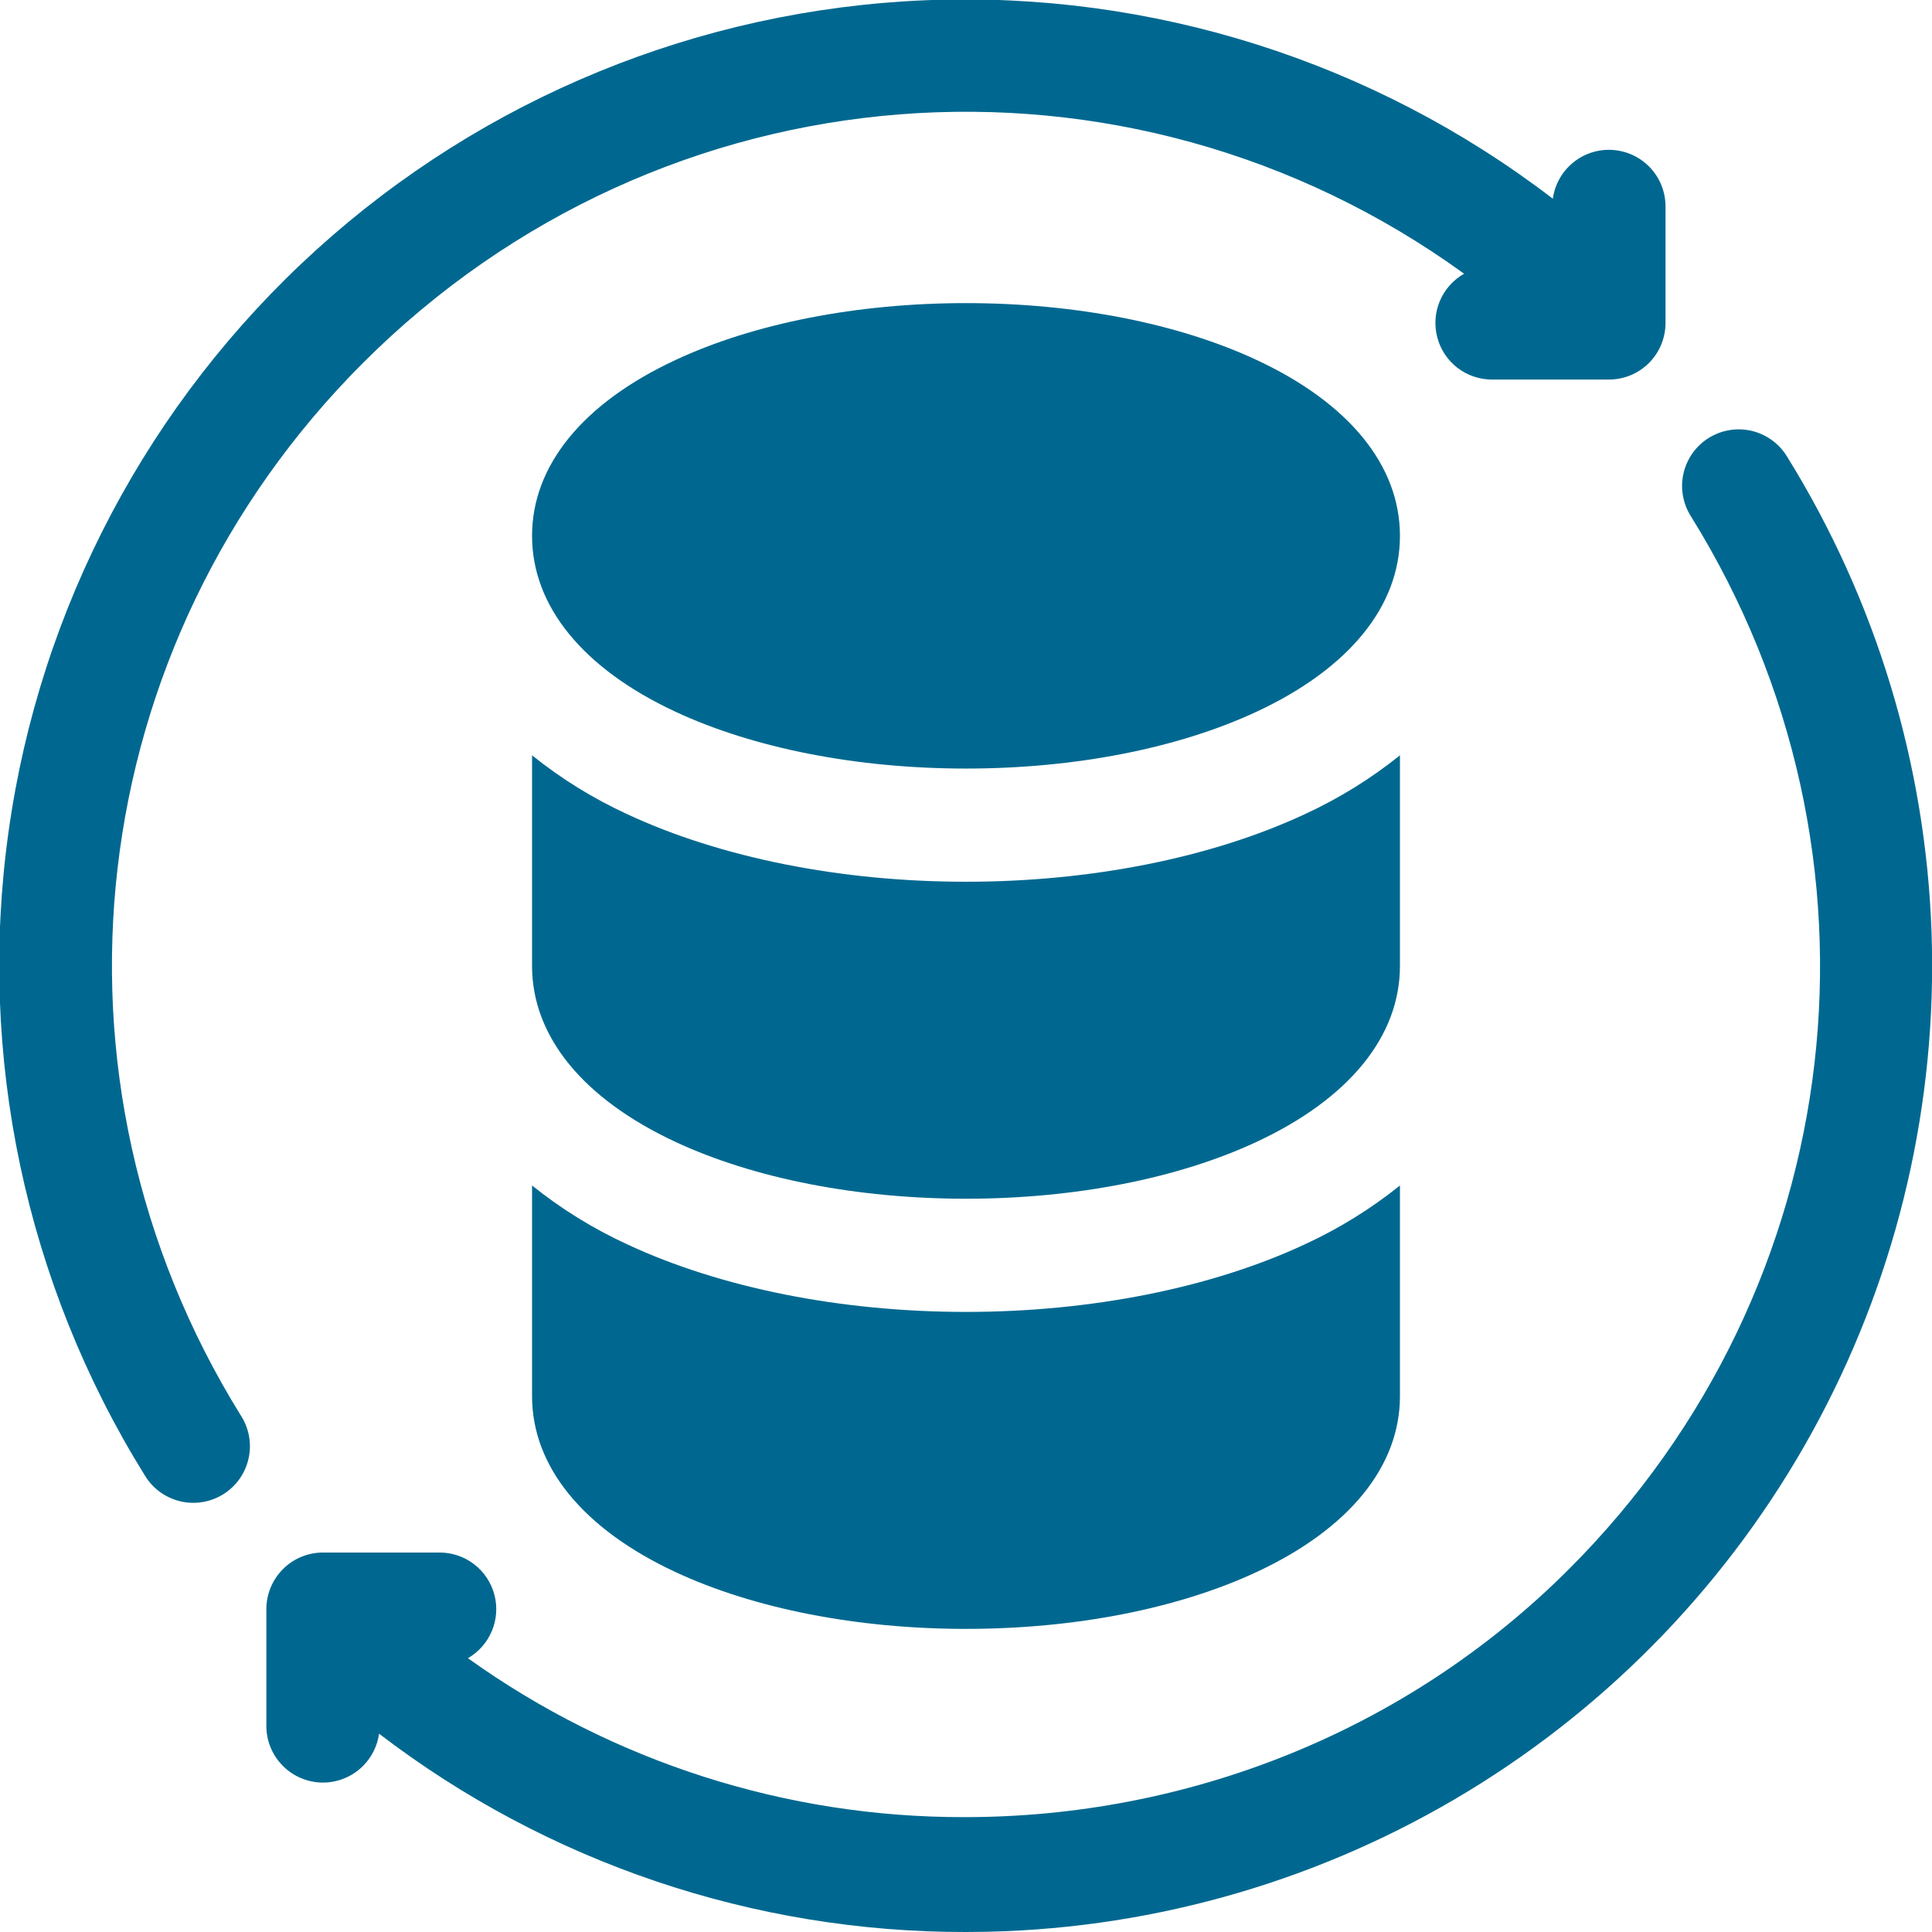
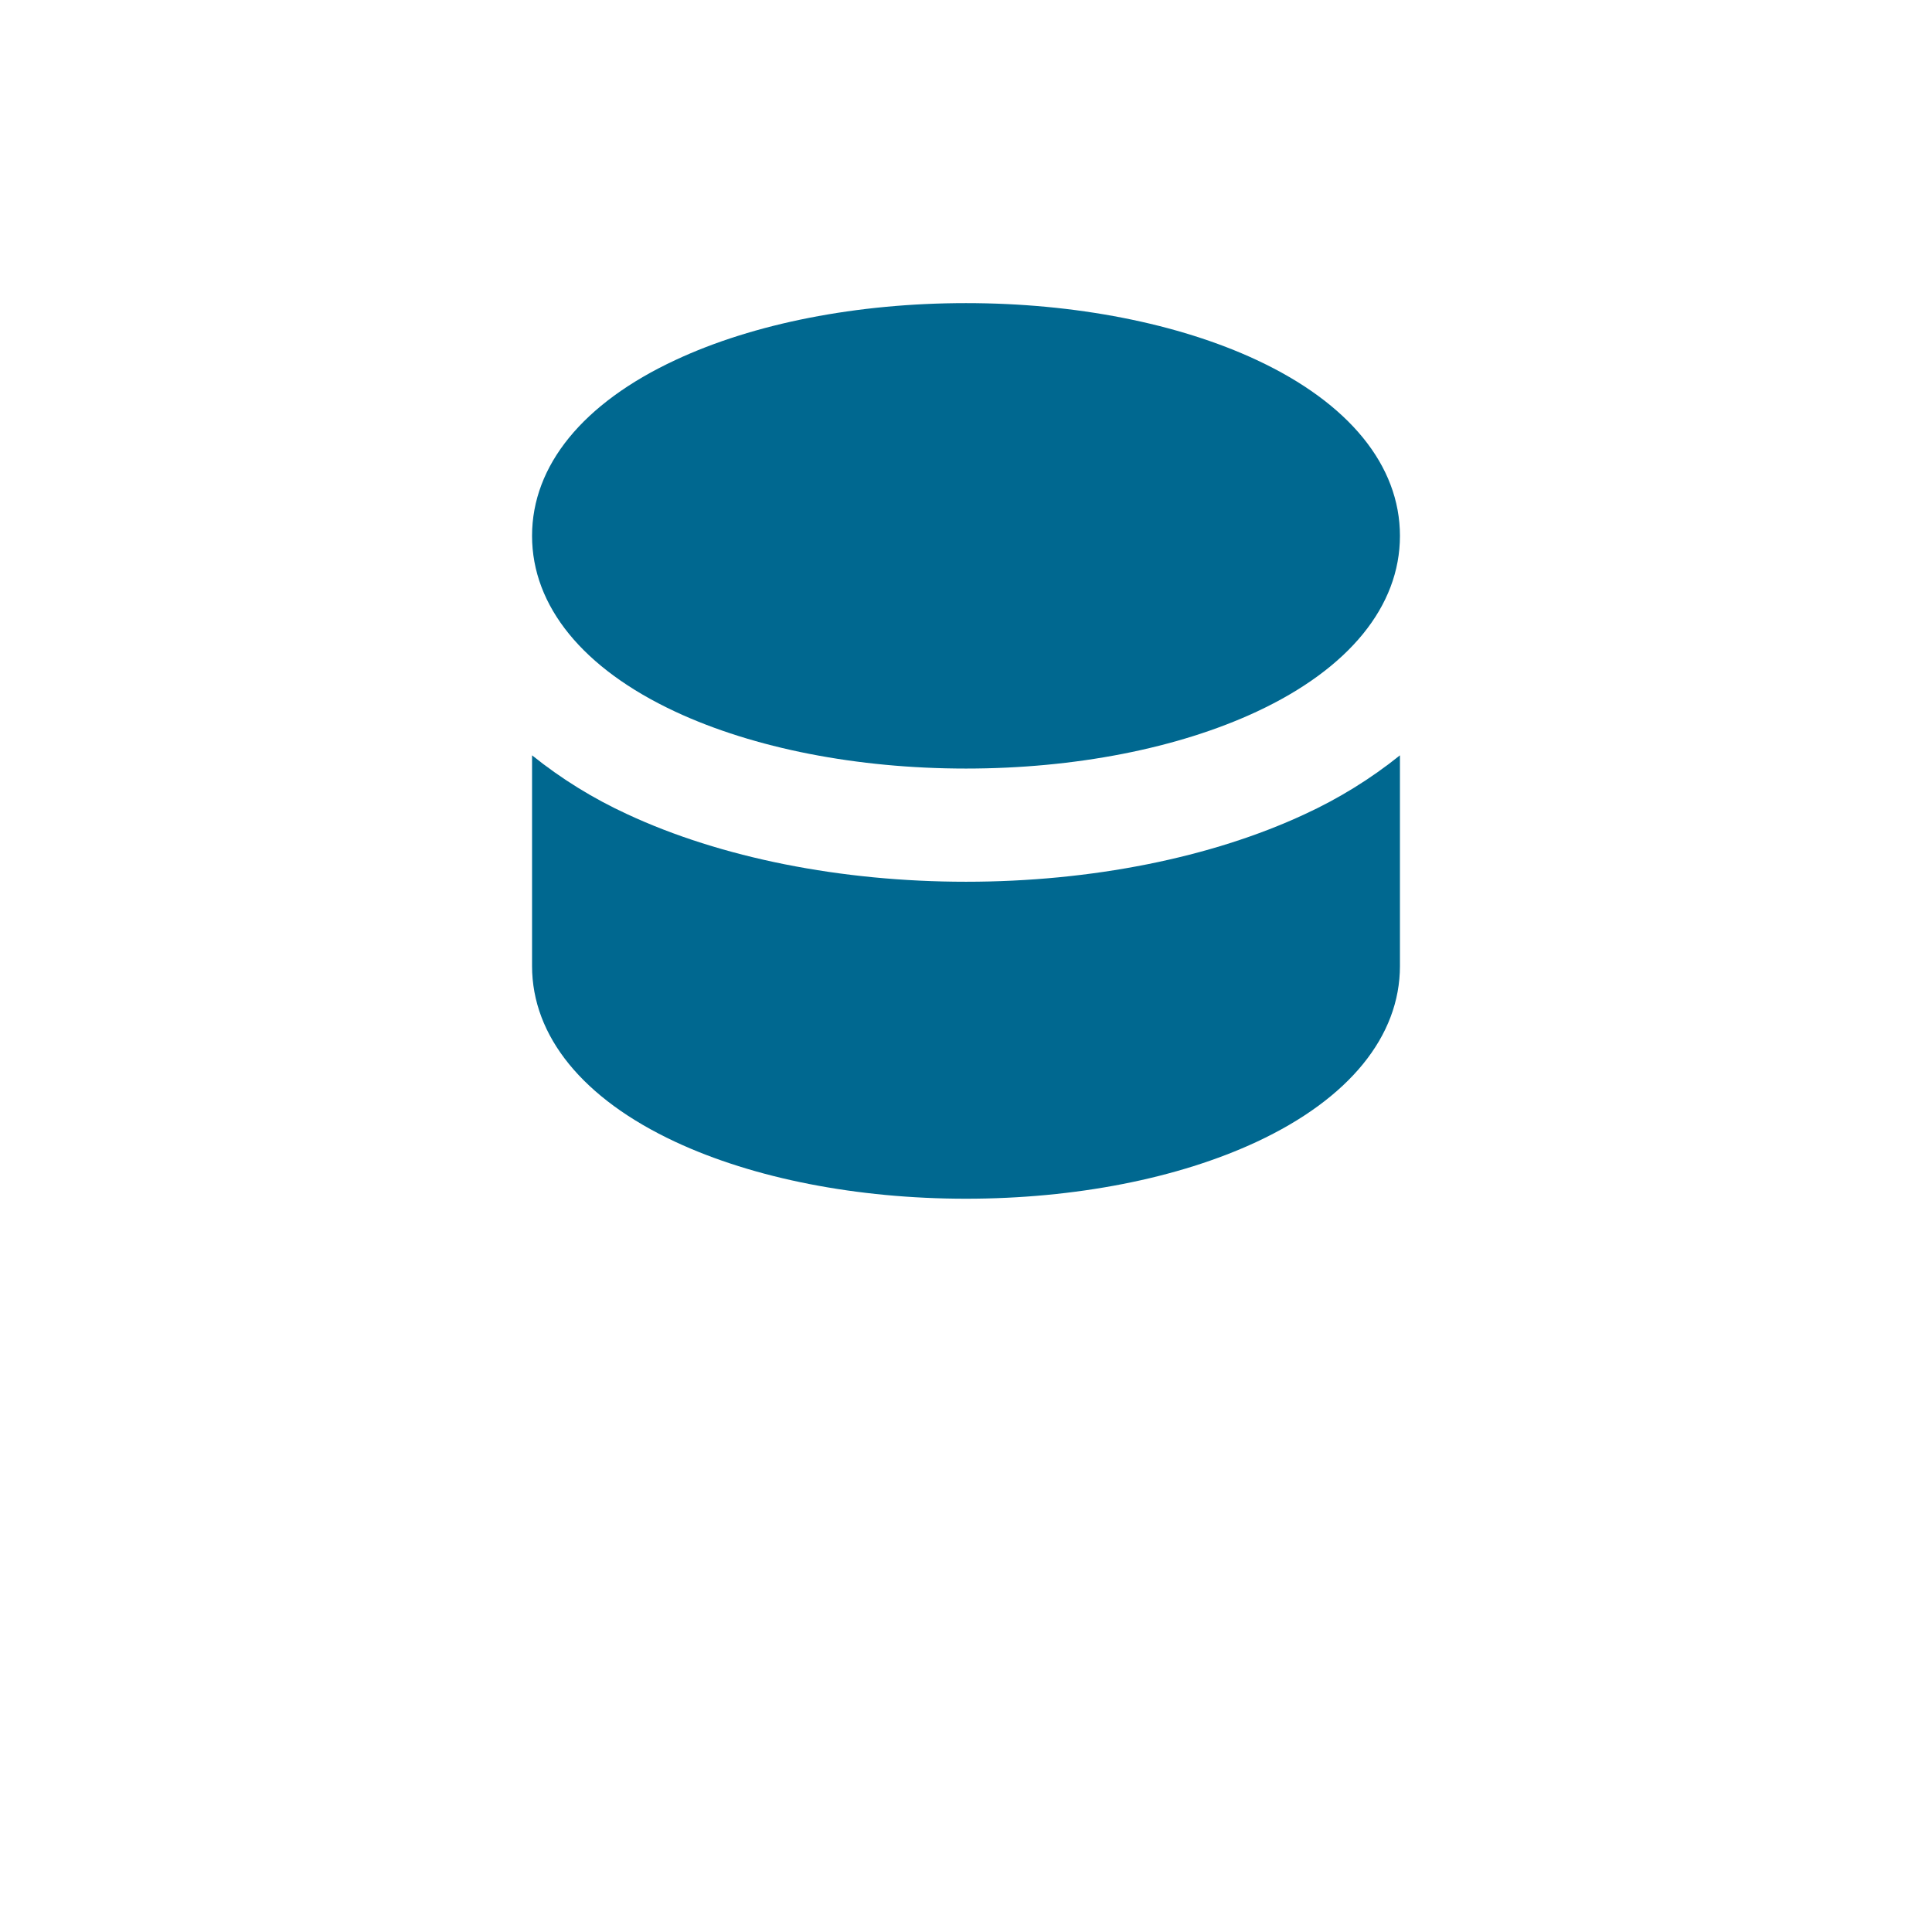
<svg xmlns="http://www.w3.org/2000/svg" width="46" height="46" viewBox="0 0 46 46" fill="none">
  <g>
    <path d="M29.922 8.572C28.051 7.699 25.593 7.217 23 7.217C20.407 7.217 17.949 7.699 16.082 8.572C13.879 9.598 12.668 11.084 12.668 12.758C12.668 14.432 13.879 15.918 16.078 16.944C17.949 17.817 20.407 18.299 23 18.299C25.593 18.299 28.051 17.817 29.922 16.944C32.121 15.918 33.332 14.432 33.332 12.758C33.332 11.084 32.121 9.598 29.922 8.572Z" fill="#006890" />
-     <path d="M23 31.236C20.022 31.236 17.16 30.665 14.937 29.629C14.126 29.256 13.364 28.785 12.668 28.226V33.242C12.668 34.915 13.879 36.402 16.078 37.428C17.949 38.301 20.407 38.783 23 38.783C25.593 38.783 28.051 38.301 29.922 37.428C32.121 36.402 33.332 34.915 33.332 33.242V28.226C32.636 28.785 31.874 29.256 31.063 29.629C28.84 30.665 25.978 31.236 23 31.236Z" fill="#006890" />
    <path d="M33.332 17.984C32.636 18.543 31.874 19.014 31.063 19.387C28.84 20.422 25.978 20.994 23 20.994C20.022 20.994 17.16 20.422 14.937 19.387C14.126 19.014 13.364 18.543 12.668 17.984V23C12.668 24.673 13.879 26.16 16.078 27.186C17.949 28.059 20.407 28.541 23 28.541C25.593 28.541 28.051 28.059 29.922 27.186C32.121 26.16 33.332 24.673 33.332 23V17.984Z" fill="#006890" />
-     <path d="M8.641 8.643C15.769 1.515 26.821 0.695 34.859 6.517C34.601 6.664 34.398 6.892 34.282 7.166C34.166 7.44 34.145 7.745 34.221 8.033C34.296 8.32 34.465 8.575 34.7 8.757C34.936 8.938 35.225 9.037 35.523 9.037H38.308C38.665 9.037 39.008 8.895 39.261 8.643C39.513 8.39 39.655 8.047 39.655 7.69V4.905C39.653 4.564 39.521 4.237 39.287 3.989C39.053 3.742 38.734 3.592 38.395 3.57C38.055 3.548 37.719 3.655 37.455 3.871C37.191 4.086 37.019 4.394 36.972 4.731C32.699 1.456 27.412 -0.216 22.032 0.006C16.652 0.229 11.521 2.331 7.532 5.948C3.544 9.565 0.95 14.466 0.204 19.799C-0.542 25.131 0.606 30.556 3.448 35.129C3.54 35.282 3.662 35.415 3.806 35.521C3.95 35.626 4.113 35.702 4.287 35.744C4.461 35.786 4.641 35.793 4.817 35.764C4.994 35.736 5.162 35.673 5.314 35.579C5.466 35.484 5.597 35.361 5.701 35.216C5.804 35.07 5.878 34.906 5.917 34.731C5.957 34.557 5.961 34.377 5.93 34.201C5.899 34.025 5.834 33.857 5.737 33.707C0.739 25.656 1.933 15.352 8.641 8.643Z" fill="#006890" />
-     <path d="M42.552 10.876C42.46 10.723 42.338 10.589 42.194 10.484C42.05 10.378 41.886 10.302 41.713 10.26C41.539 10.219 41.359 10.211 41.183 10.24C41.007 10.268 40.838 10.332 40.686 10.426C40.534 10.52 40.403 10.643 40.299 10.789C40.196 10.934 40.122 11.099 40.083 11.273C40.043 11.447 40.039 11.628 40.07 11.803C40.101 11.979 40.166 12.147 40.263 12.298C45.261 20.344 44.067 30.648 37.359 37.357C33.439 41.277 28.211 43.265 22.974 43.265C18.73 43.276 14.591 41.952 11.141 39.481C11.397 39.333 11.598 39.105 11.712 38.831C11.826 38.558 11.847 38.255 11.771 37.968C11.695 37.682 11.527 37.428 11.293 37.247C11.059 37.066 10.771 36.967 10.475 36.965H7.69C7.332 36.965 6.989 37.107 6.737 37.36C6.484 37.613 6.342 37.956 6.342 38.313V41.098C6.343 41.439 6.473 41.767 6.707 42.016C6.94 42.265 7.259 42.416 7.6 42.439C7.94 42.462 8.276 42.354 8.541 42.139C8.805 41.923 8.978 41.616 9.025 41.278C13.034 44.348 17.945 46.008 22.995 46C23.306 46 23.623 45.994 23.933 45.981C27.949 45.818 31.853 44.605 35.255 42.463C38.656 40.321 41.438 37.325 43.321 33.774C45.205 30.223 46.125 26.24 45.99 22.222C45.855 18.204 44.669 14.292 42.552 10.876Z" fill="#006890" />
  </g>
  <defs>

</defs>
</svg>